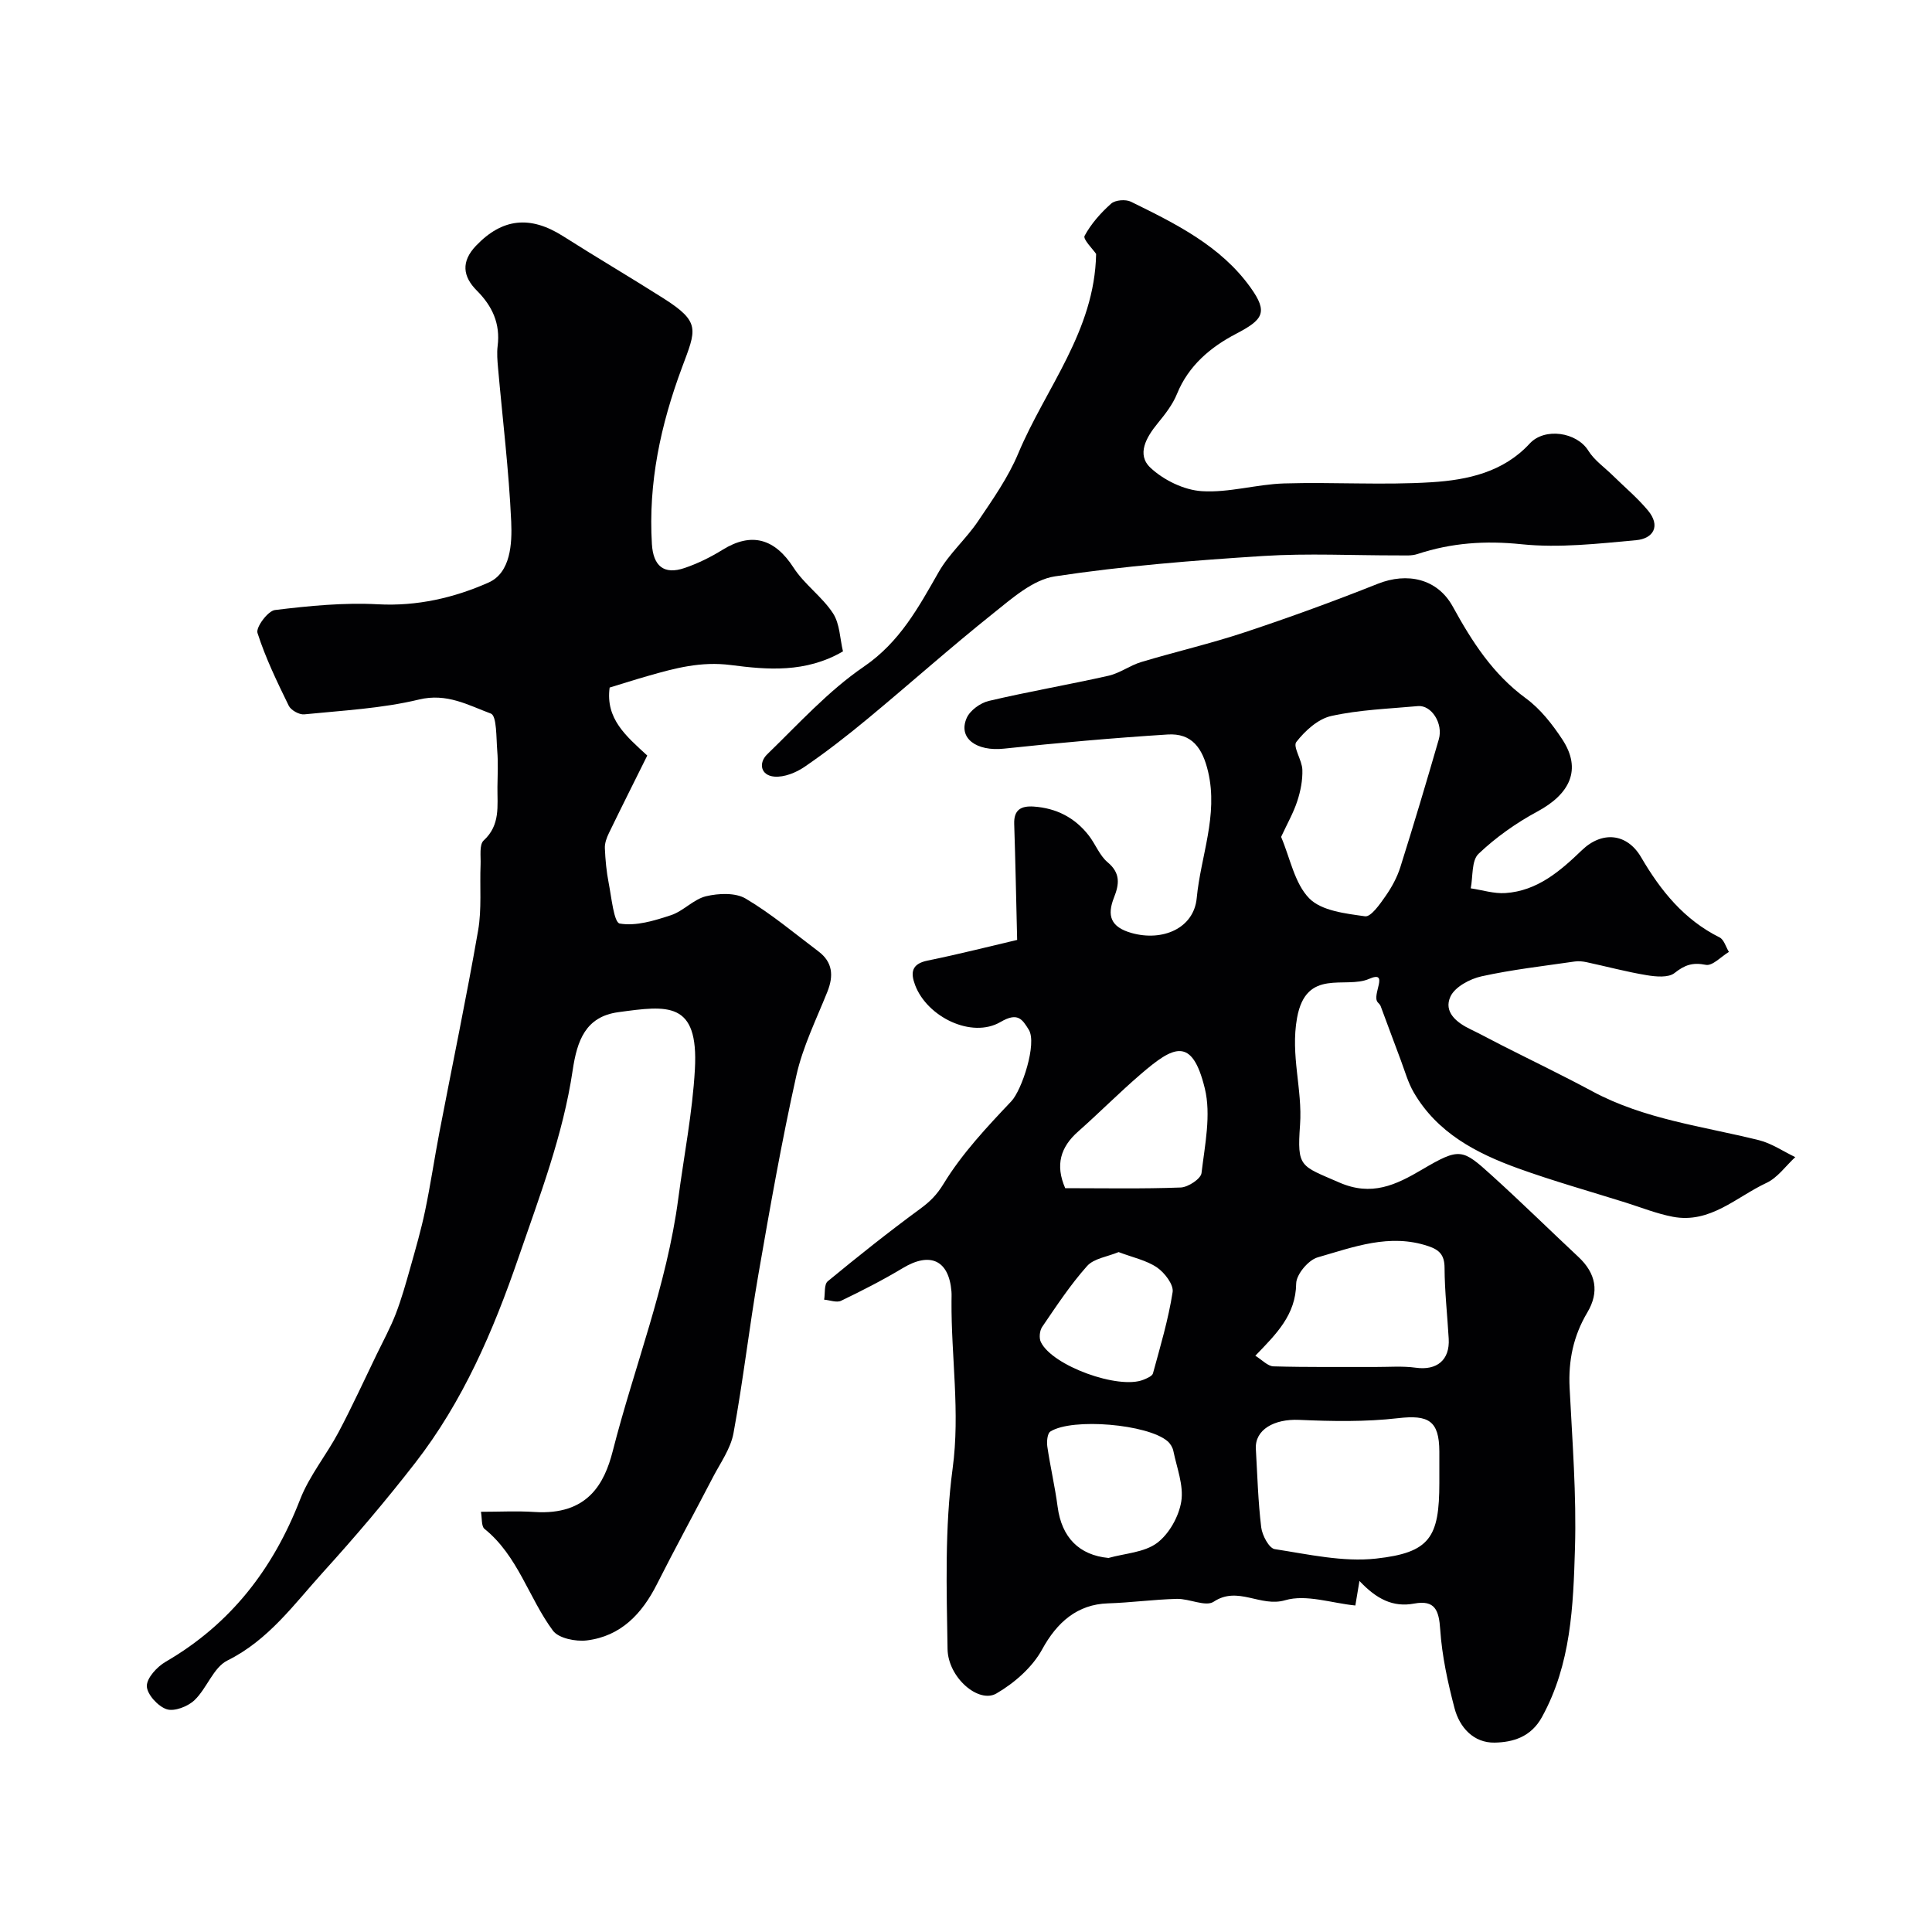
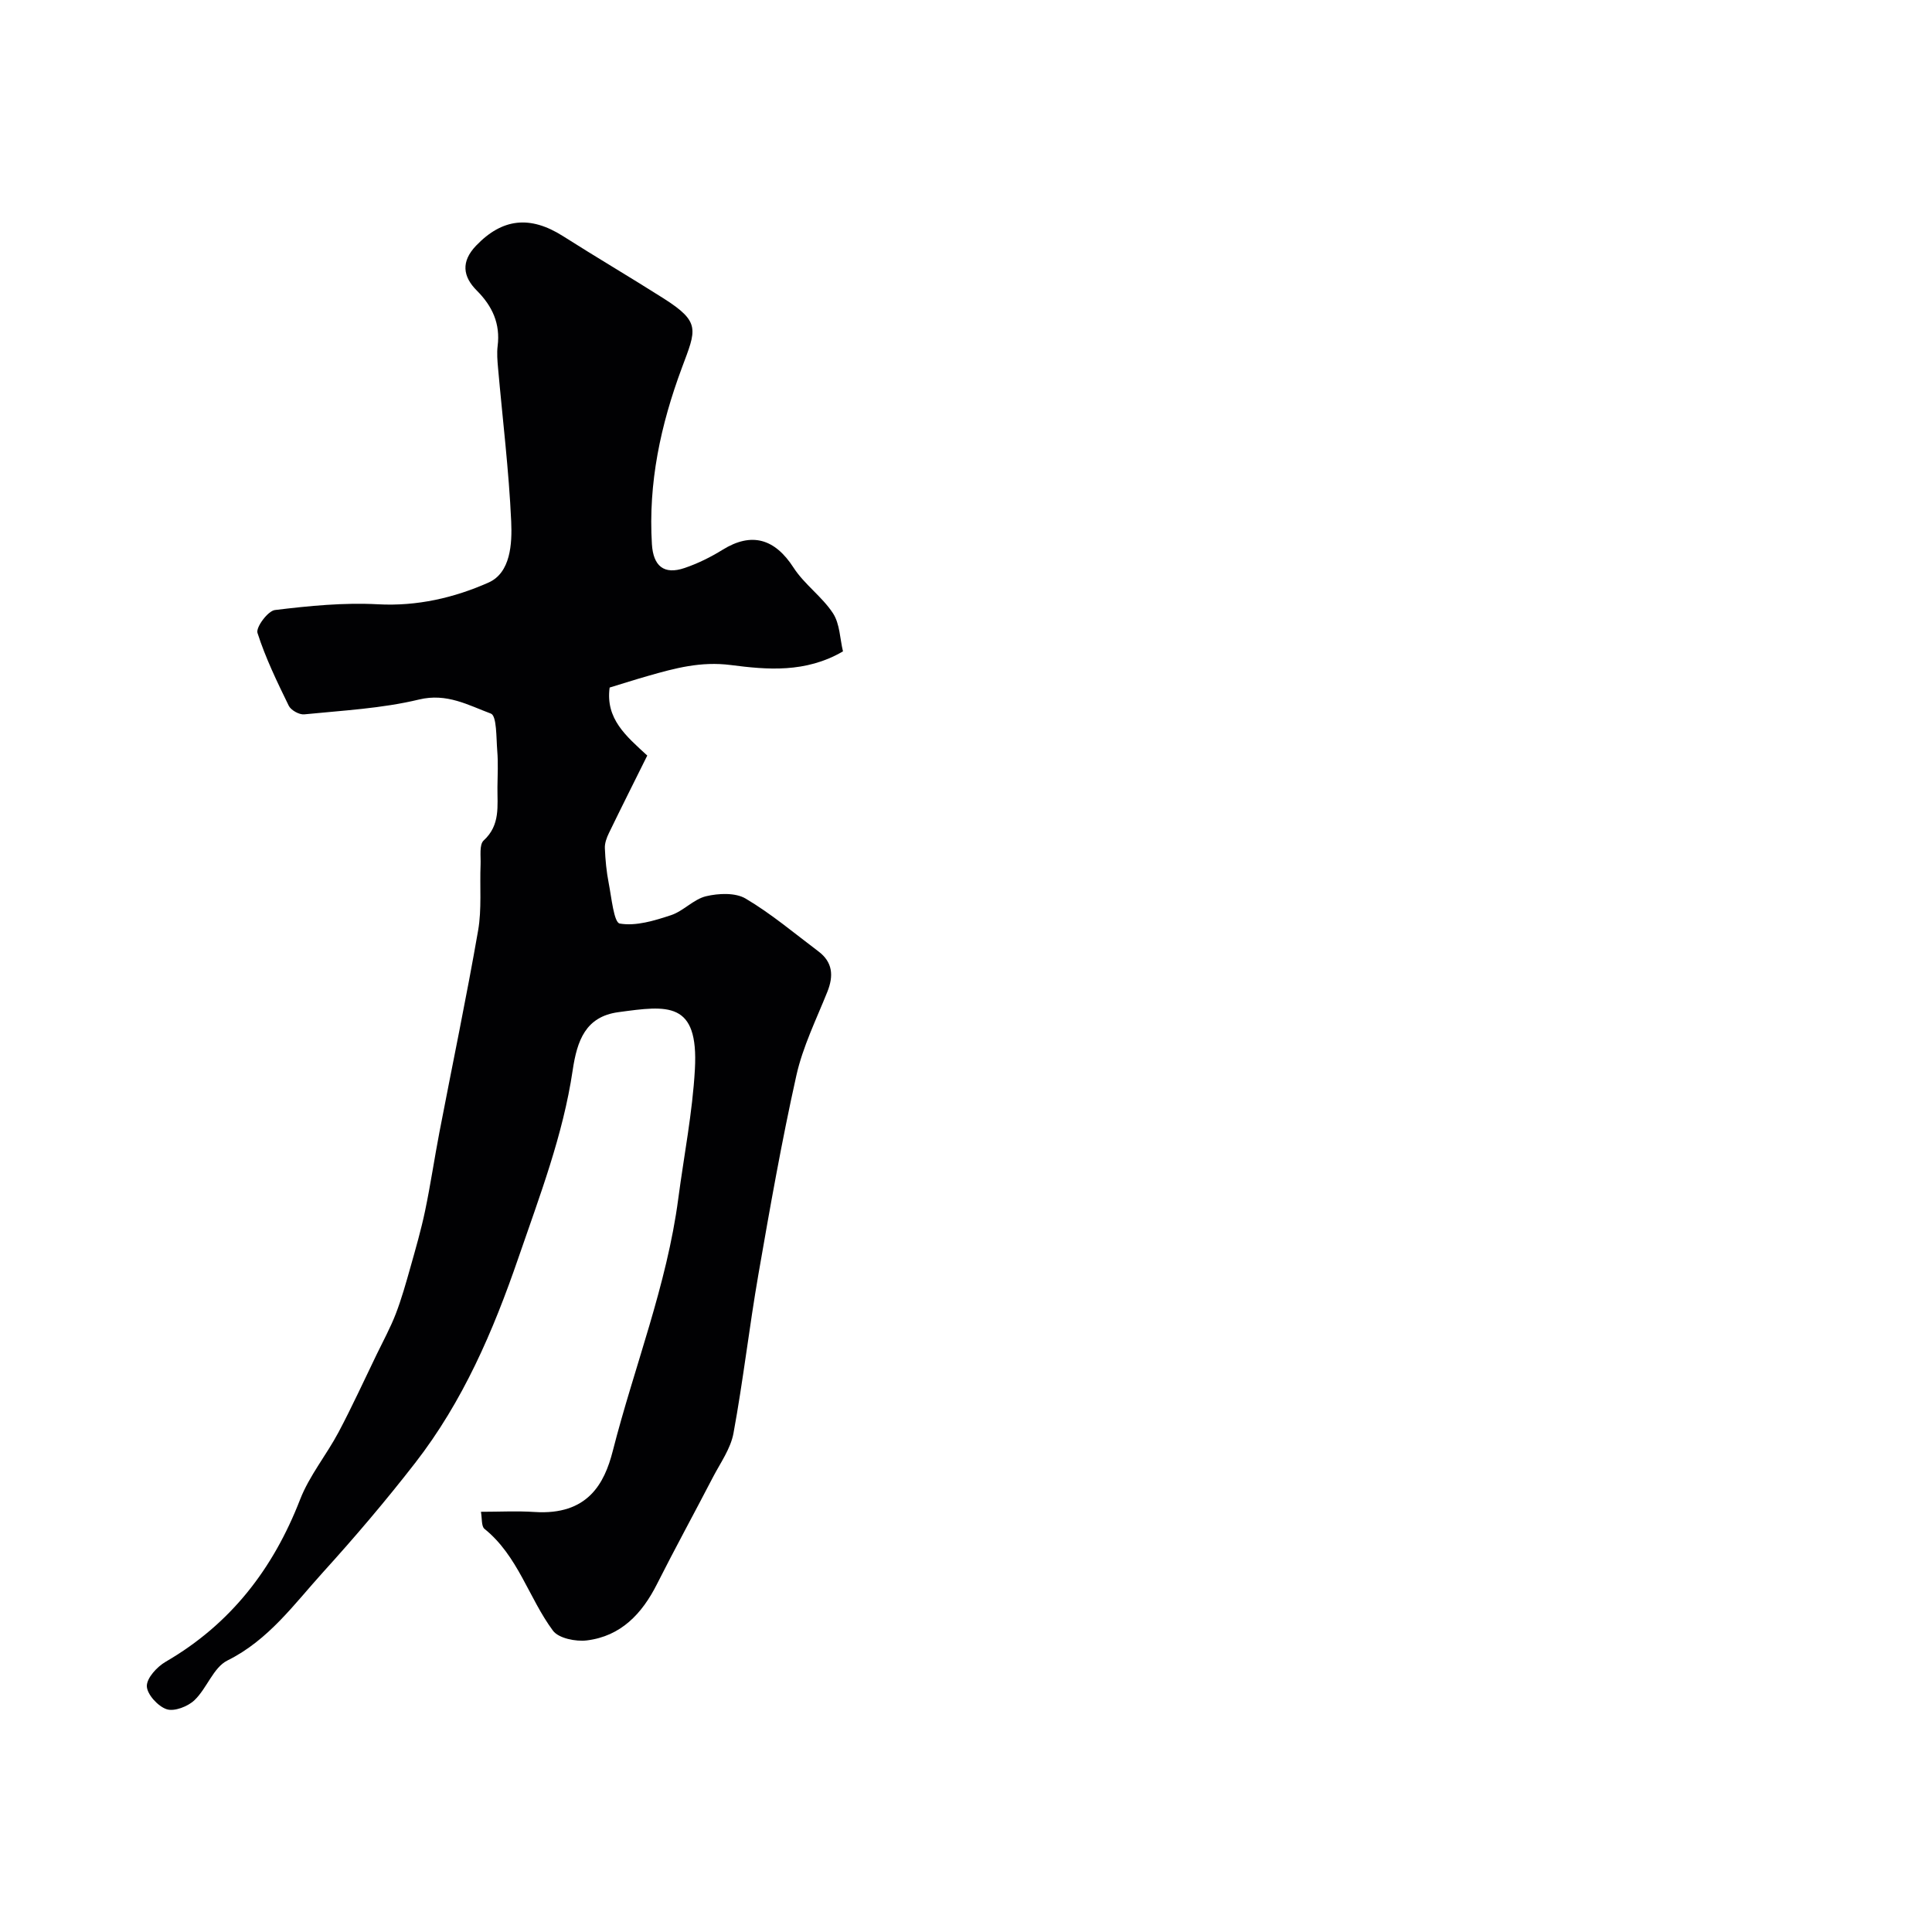
<svg xmlns="http://www.w3.org/2000/svg" enable-background="new 0 0 400 400" viewBox="0 0 400 400">
  <g fill="#010103">
-     <path d="m281.46 327.32c-.35 2.09-.54 3.21-.85 5.08-4.89-.48-10.18-2.37-14.53-1.09-5.14 1.51-9.77-3.04-14.8.31-1.66 1.1-5.04-.65-7.62-.59-4.77.12-9.52.78-14.28.93-6.32.2-10.54 3.9-13.61 9.52-2.02 3.71-5.76 6.98-9.48 9.14-3.67 2.13-10.02-3.29-10.11-9.22-.2-12.45-.6-25.06 1.05-37.34 1.58-11.72-.31-23.12-.23-34.66 0-.67.04-1.34-.01-2-.52-6.49-4.4-8.27-10.05-4.87-4.13 2.48-8.45 4.69-12.8 6.78-.92.44-2.33-.13-3.51-.23.22-1.3-.03-3.16.74-3.8 6.25-5.15 12.59-10.2 19.12-14.99 2.07-1.52 3.46-2.88 4.9-5.25 3.8-6.22 8.93-11.69 13.99-17.03 2.19-2.31 5.37-11.98 3.62-14.81-1.36-2.2-2.29-3.69-5.85-1.61-5.97 3.49-15.21-1.04-17.69-7.65-.96-2.55-.76-4.38 2.58-5.06 6.63-1.35 13.19-3.03 18.55-4.28-.21-8.71-.36-16.36-.61-24.01-.1-2.96 1.44-3.77 4.04-3.6 4.68.32 8.52 2.29 11.39 5.98 1.4 1.79 2.24 4.16 3.92 5.56 2.69 2.25 2.4 4.54 1.32 7.27-1.48 3.74-.76 6.13 3.64 7.37 6.38 1.79 12.88-.93 13.48-7.24.82-8.69 4.48-17.07 2.36-26.14-1.15-4.91-3.36-8.04-8.39-7.72-11.31.72-22.61 1.72-33.88 2.93-5.66.61-9.56-2.14-7.72-6.34.69-1.58 2.83-3.13 4.58-3.54 8.22-1.94 16.56-3.36 24.8-5.22 2.34-.53 4.42-2.13 6.75-2.83 7.15-2.15 14.45-3.83 21.53-6.19 9.24-3.07 18.41-6.41 27.45-10.01 6.08-2.42 12.33-1.1 15.53 4.71 3.98 7.25 8.29 13.99 15.15 19.01 2.99 2.19 5.45 5.34 7.52 8.48 4.12 6.26 1.56 11.34-5.17 14.96-4.38 2.36-8.58 5.33-12.17 8.75-1.47 1.4-1.13 4.7-1.61 7.14 2.39.35 4.82 1.14 7.18.98 6.6-.45 11.32-4.53 15.84-8.88 4.18-4.02 9.34-3.53 12.26 1.47 4.05 6.93 8.88 12.92 16.24 16.59.91.45 1.3 1.97 1.93 3-1.6.97-3.41 2.95-4.77 2.68-2.72-.54-4.35 0-6.48 1.69-1.26 1.01-3.88.77-5.78.45-4.18-.69-8.29-1.8-12.44-2.69-.8-.17-1.66-.26-2.46-.14-6.44.94-12.94 1.67-19.29 3.07-2.41.53-5.51 2.19-6.43 4.19-1.46 3.17 1.23 5.37 4.15 6.77 2.19 1.05 4.31 2.22 6.48 3.32 6.25 3.17 12.58 6.21 18.75 9.53 10.81 5.81 22.85 7.22 34.48 10.11 2.64.66 5.03 2.31 7.53 3.51-1.97 1.82-3.65 4.26-5.97 5.34-6.23 2.91-11.65 8.48-19.38 7.01-3.31-.63-6.5-1.91-9.73-2.93-7.45-2.34-14.98-4.45-22.32-7.1-8.65-3.13-16.72-7.34-21.59-15.72-1.19-2.05-1.84-4.42-2.68-6.66-1.41-3.73-2.77-7.47-4.17-11.2-.11-.3-.38-.54-.6-.79-1.34-1.49 2.52-6.74-1.8-4.85-4.9 2.14-13.03-2.35-14.91 8.08-1.4 7.78 1.15 14.75.62 22.15-.63 8.87.06 8.4 8.09 11.91 6.71 2.94 11.72.55 17.18-2.67 7.85-4.62 8.34-4.29 14.46 1.25 6.07 5.49 11.91 11.24 17.89 16.83 3.65 3.4 4.39 7.27 1.85 11.53-2.88 4.83-3.94 9.95-3.66 15.56.56 11.08 1.44 22.2 1.11 33.26-.35 11.92-.8 23.98-6.84 34.94-2.27 4.12-5.99 5.21-9.8 5.28-4.35.07-7.25-3.13-8.3-7.14-1.4-5.33-2.59-10.8-2.96-16.28-.26-3.97-1.07-6.16-5.37-5.37-4.43.83-7.83-.95-11.35-4.68zm-16.22-154.05c1.88 4.42 2.78 9.61 5.82 12.72 2.55 2.6 7.53 3.15 11.56 3.72 1.21.17 3.07-2.5 4.22-4.15 1.29-1.84 2.42-3.91 3.09-6.04 2.77-8.78 5.4-17.61 7.96-26.45.95-3.28-1.53-7.13-4.32-6.88-6 .55-12.1.75-17.95 2.05-2.73.6-5.43 3.06-7.23 5.38-.76.98 1.19 3.76 1.25 5.75.07 2.16-.37 4.42-1.05 6.48-.78 2.41-2.07 4.66-3.35 7.42zm32.76 133.73c0-2.16.01-4.33 0-6.49-.03-6.39-2.25-7.62-8.55-6.89-6.76.78-13.66.65-20.48.35-5.15-.23-9.18 2.02-8.96 6 .31 5.42.46 10.86 1.11 16.24.2 1.66 1.62 4.34 2.8 4.52 6.95 1.07 14.12 2.71 20.97 1.96 11.18-1.23 13.11-4.39 13.11-15.69zm-38.1-26.31c1.43.88 2.57 2.16 3.75 2.2 7 .2 14.01.11 21.02.13 2.82.01 5.68-.23 8.45.15 4.35.61 7.07-1.57 6.82-5.98-.28-4.91-.84-9.81-.86-14.71-.01-2.65-1.07-3.71-3.37-4.48-8.01-2.7-15.49.2-22.92 2.33-1.91.55-4.4 3.52-4.43 5.41-.08 6.51-4.12 10.45-8.46 14.95zm-30.4 41.87c3.41-.96 7.4-1.13 10.05-3.1 2.5-1.87 4.52-5.48 5.02-8.6.53-3.32-.93-6.98-1.64-10.46-.15-.73-.63-1.53-1.21-2.02-4.09-3.51-19.68-4.88-24.25-2-.64.4-.78 2.11-.63 3.14.61 4.16 1.58 8.27 2.13 12.44.84 6.38 4.47 10.02 10.53 10.6zm-8.96-76.56c8 0 15.97.16 23.91-.14 1.54-.06 4.16-1.79 4.31-2.98.69-5.83 2.02-12.06.68-17.55-2.66-10.86-6.51-8.74-13.29-2.91-4.42 3.8-8.54 7.96-12.9 11.82-3.7 3.25-4.8 6.97-2.71 11.76zm11.06 13.23c-2.33.97-5.13 1.31-6.54 2.9-3.46 3.88-6.35 8.28-9.29 12.59-.53.78-.68 2.31-.27 3.14 2.37 4.92 16.11 9.89 21.24 7.8.73-.3 1.81-.74 1.97-1.32 1.52-5.57 3.18-11.14 4.07-16.83.24-1.54-1.66-4.02-3.24-5.1-2.19-1.49-5.01-2.06-7.94-3.18z" />
    <path d="m99.57 313c3.81 0 7.48-.2 11.12.04 10.99.71 14.45-5.88 16.17-12.6 4.45-17.45 11.2-34.3 13.57-52.29 1.18-8.92 2.94-17.81 3.44-26.76.79-14.19-5.65-13.22-15.85-11.83-6.78.92-8.54 5.86-9.46 12.07-1.99 13.4-6.83 25.99-11.23 38.79-5.25 15.26-11.49 29.73-21.37 42.46-6.04 7.78-12.44 15.31-19.05 22.6-6.03 6.65-11.3 14.08-19.83 18.31-2.9 1.44-4.24 5.76-6.81 8.21-1.37 1.31-4.17 2.4-5.76 1.88-1.8-.59-4.07-3.08-4.11-4.78-.03-1.69 2.12-4.02 3.9-5.05 13.44-7.8 22.25-19.21 27.83-33.59 1.92-4.94 5.46-9.22 7.97-13.95 2.8-5.28 5.29-10.74 7.9-16.12 1.34-2.77 2.82-5.48 3.93-8.34 1.2-3.12 2.11-6.37 3.02-9.59 1.1-3.9 2.23-7.81 3.06-11.77 1.13-5.4 1.93-10.87 2.97-16.29 2.67-13.92 5.58-27.8 8.01-41.76.77-4.44.32-9.1.51-13.65.07-1.7-.31-4.11.64-4.98 3.49-3.2 2.81-7.16 2.85-11.06.03-2.5.17-5.01-.04-7.49-.22-2.7-.08-7.26-1.32-7.72-4.66-1.73-9.11-4.31-14.88-2.91-7.73 1.86-15.81 2.27-23.77 3.07-1.03.1-2.75-.86-3.2-1.79-2.4-4.92-4.81-9.88-6.47-15.07-.37-1.15 2.15-4.56 3.61-4.74 7.06-.86 14.24-1.57 21.31-1.19 8.15.44 15.82-1.35 22.92-4.5 4.58-2.04 4.89-8.05 4.69-12.6-.48-10.64-1.79-21.25-2.73-31.88-.13-1.49-.26-3.02-.08-4.49.58-4.62-1.08-8.24-4.31-11.48-2.9-2.9-3.32-5.99-.15-9.3 5.41-5.65 11.16-6.31 18-1.97 6.87 4.37 13.9 8.5 20.77 12.86 7.81 4.96 6.79 6.47 3.84 14.39-4.42 11.88-6.98 23.85-6.21 36.52.28 4.54 2.49 6.39 6.76 4.94 2.74-.93 5.41-2.25 7.88-3.78 5.99-3.71 10.8-2.32 14.69 3.71 2.23 3.46 5.9 5.99 8.16 9.44 1.43 2.19 1.44 5.3 2.07 7.89-7.77 4.53-15.77 3.79-23.21 2.83-6.22-.8-11.56.65-17.15 2.25-2.65.75-5.27 1.6-7.95 2.41-.88 6.46 3.37 10.02 7.79 14.08-2.64 5.32-5.33 10.66-7.93 16.03-.47.96-.89 2.09-.85 3.13.1 2.43.33 4.88.8 7.27.58 2.96 1.07 8.14 2.28 8.35 3.36.58 7.18-.6 10.61-1.73 2.57-.85 4.68-3.3 7.25-3.92 2.6-.62 6.09-.78 8.22.49 5.31 3.14 10.09 7.19 15.05 10.92 2.97 2.23 3.18 5.05 1.86 8.36-2.29 5.72-5.09 11.37-6.42 17.33-3.04 13.63-5.47 27.41-7.86 41.18-1.9 10.93-3.15 21.98-5.16 32.89-.59 3.22-2.73 6.17-4.29 9.18-3.82 7.37-7.81 14.65-11.55 22.06-3.1 6.15-7.47 10.79-14.52 11.66-2.29.28-5.84-.43-7.02-2.02-5.03-6.79-7.23-15.49-14.19-21.09-.65-.56-.47-2.19-.72-3.52z" />
-     <path d="m226.94 52.57c-.68-1-2.76-3.04-2.39-3.74 1.35-2.5 3.35-4.76 5.5-6.67.85-.76 3.01-.93 4.09-.4 9.23 4.54 18.57 9.11 24.77 17.77 3.73 5.2 2.55 6.68-3.05 9.61-5.17 2.7-9.79 6.53-12.17 12.4-.9 2.22-2.47 4.23-4.01 6.11-2.36 2.88-4.42 6.46-1.48 9.2 2.74 2.56 6.94 4.61 10.62 4.84 5.62.36 11.35-1.43 17.05-1.6 10.18-.31 20.42.39 30.57-.25 7.38-.47 14.81-2.07 20.27-8.01 3.11-3.37 9.75-2.36 12.13 1.47 1.25 2.01 3.38 3.47 5.11 5.18 2.42 2.38 5.06 4.59 7.23 7.19 2.69 3.22 1.15 5.84-2.44 6.17-7.88.72-15.91 1.64-23.71.84-7.51-.78-14.51-.3-21.57 2.03-1.22.4-2.63.28-3.95.28-9.33.02-18.69-.47-27.98.12-14.41.92-28.86 2.06-43.12 4.22-4.55.69-8.87 4.54-12.75 7.64-8.86 7.07-17.32 14.63-26.05 21.86-4.2 3.48-8.53 6.85-13.03 9.93-1.77 1.21-4.22 2.2-6.26 2.03-2.84-.24-3.33-2.82-1.47-4.63 6.47-6.27 12.63-13.1 19.99-18.13 7.49-5.12 11.32-12.28 15.53-19.64 2.17-3.79 5.65-6.81 8.11-10.46 3.05-4.52 6.26-9.08 8.34-14.06 5.7-13.58 15.82-25.31 16.12-41.3z" />
  </g>
</svg>